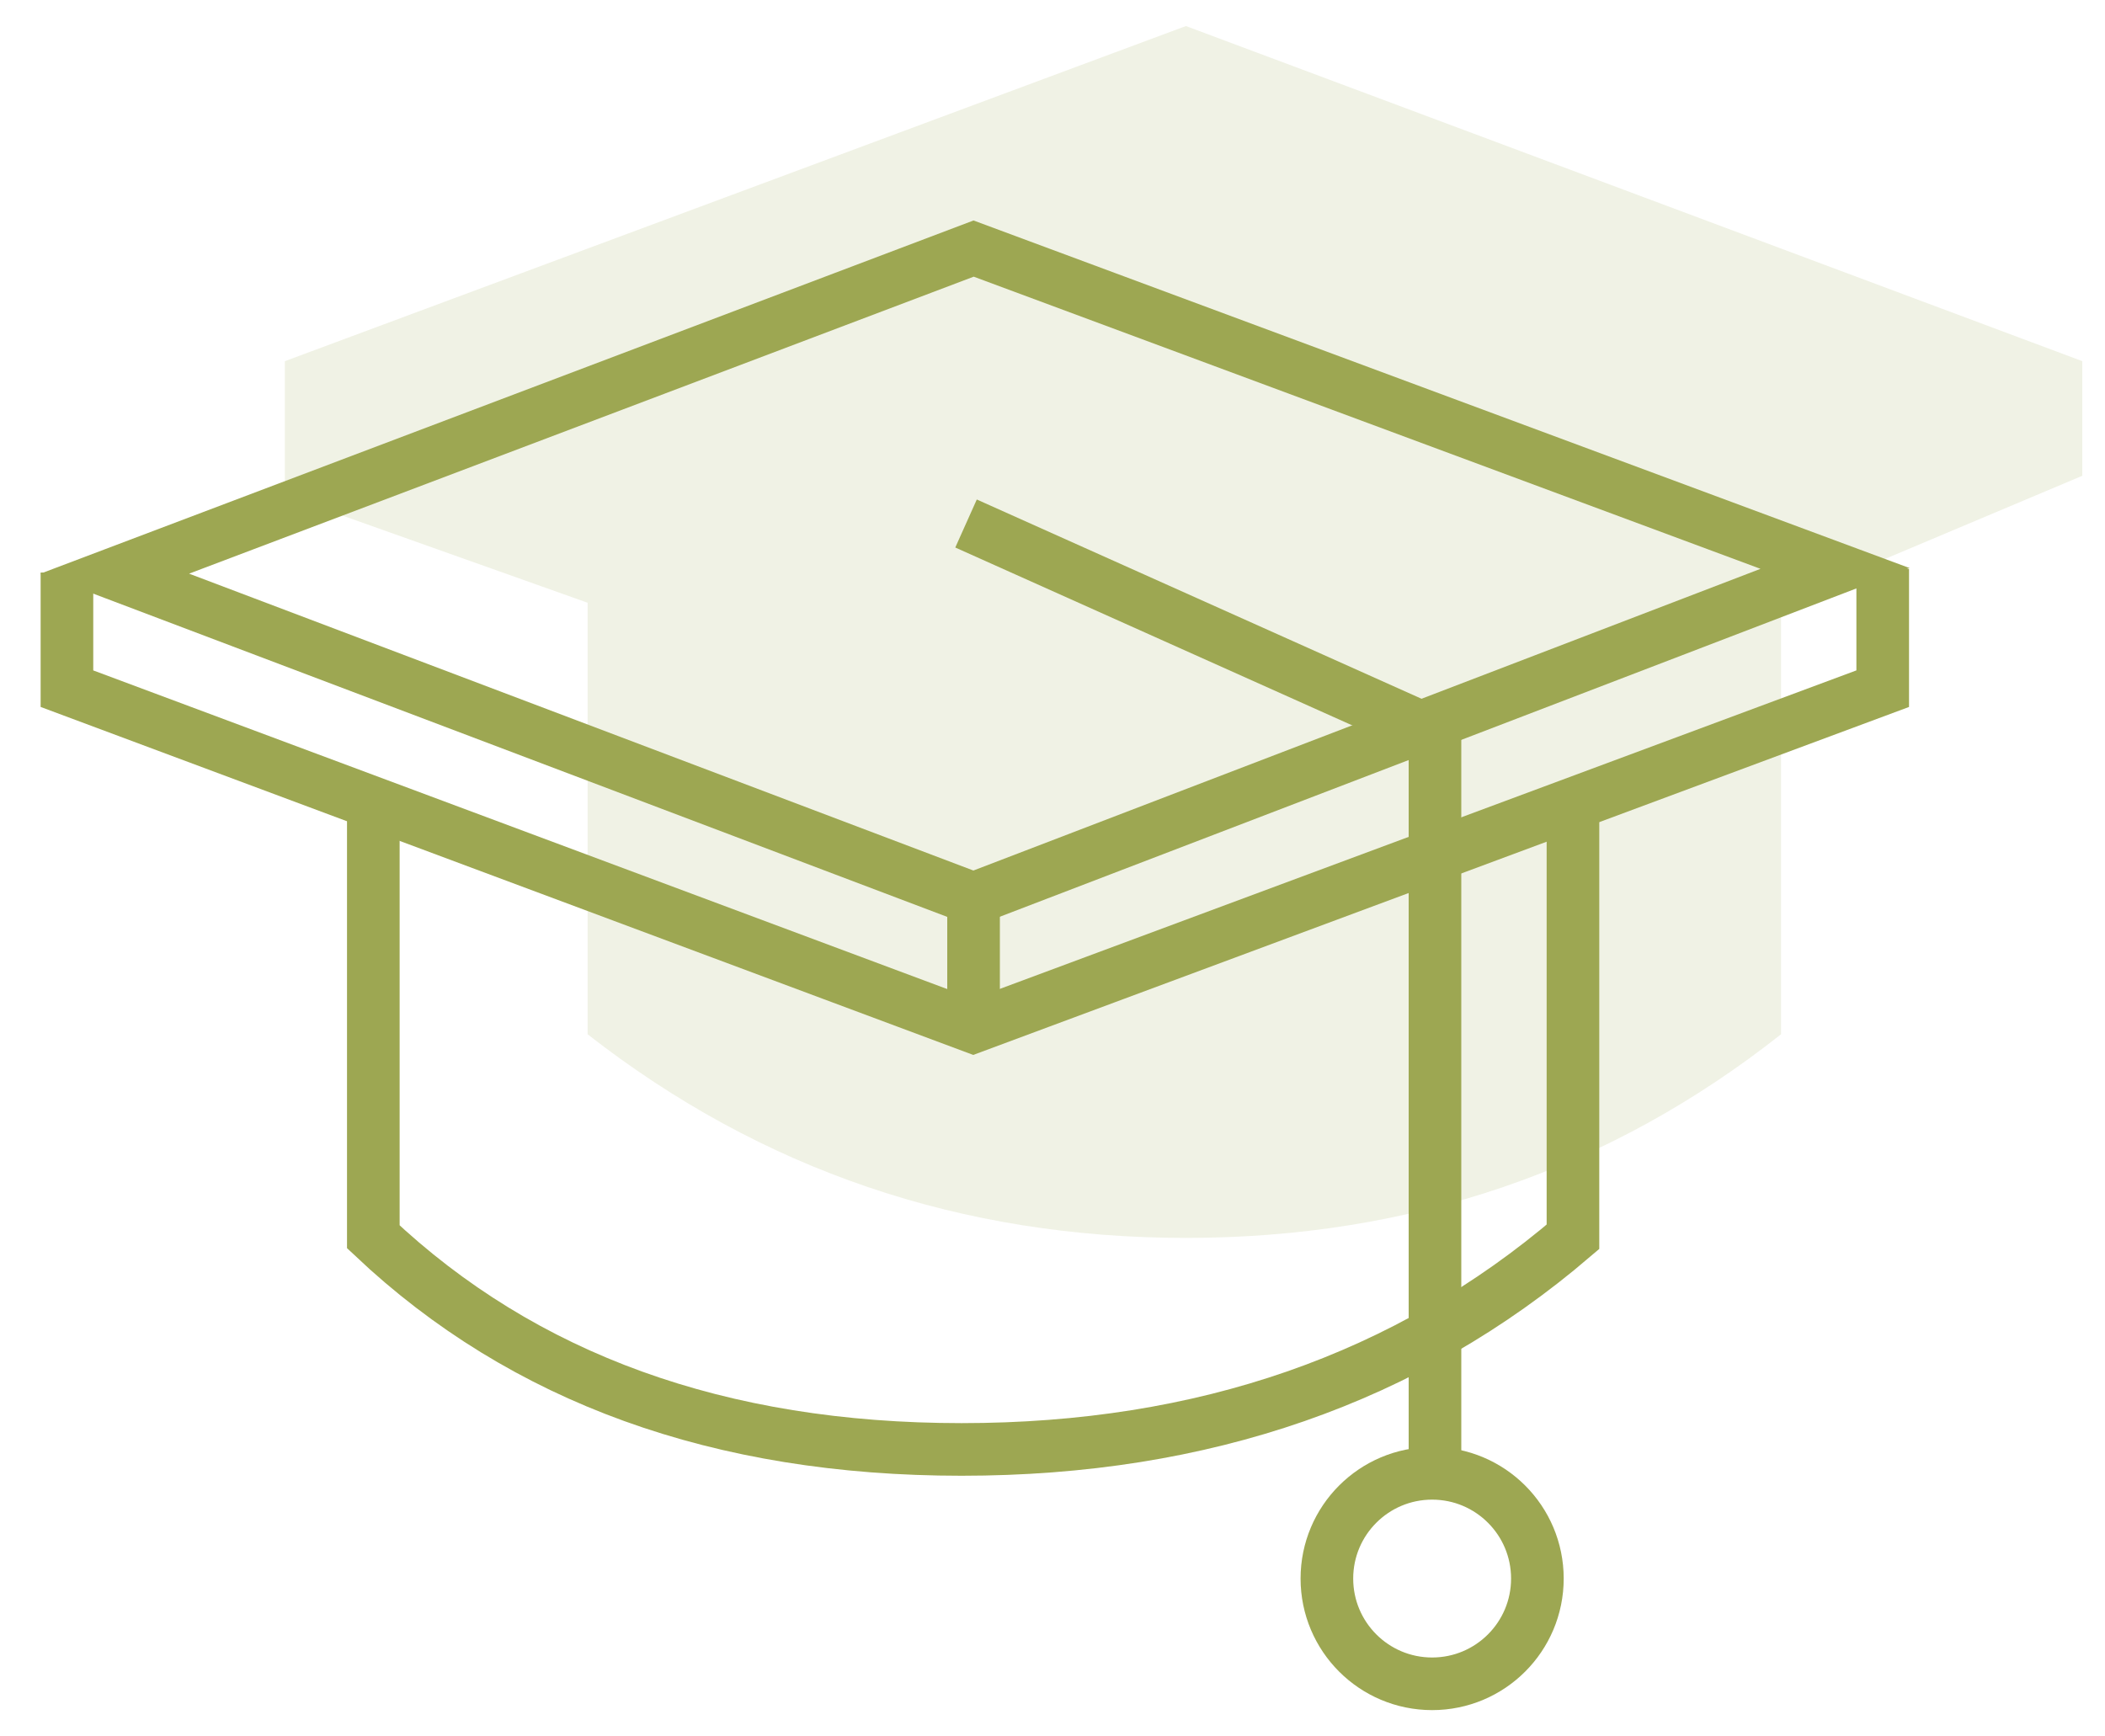
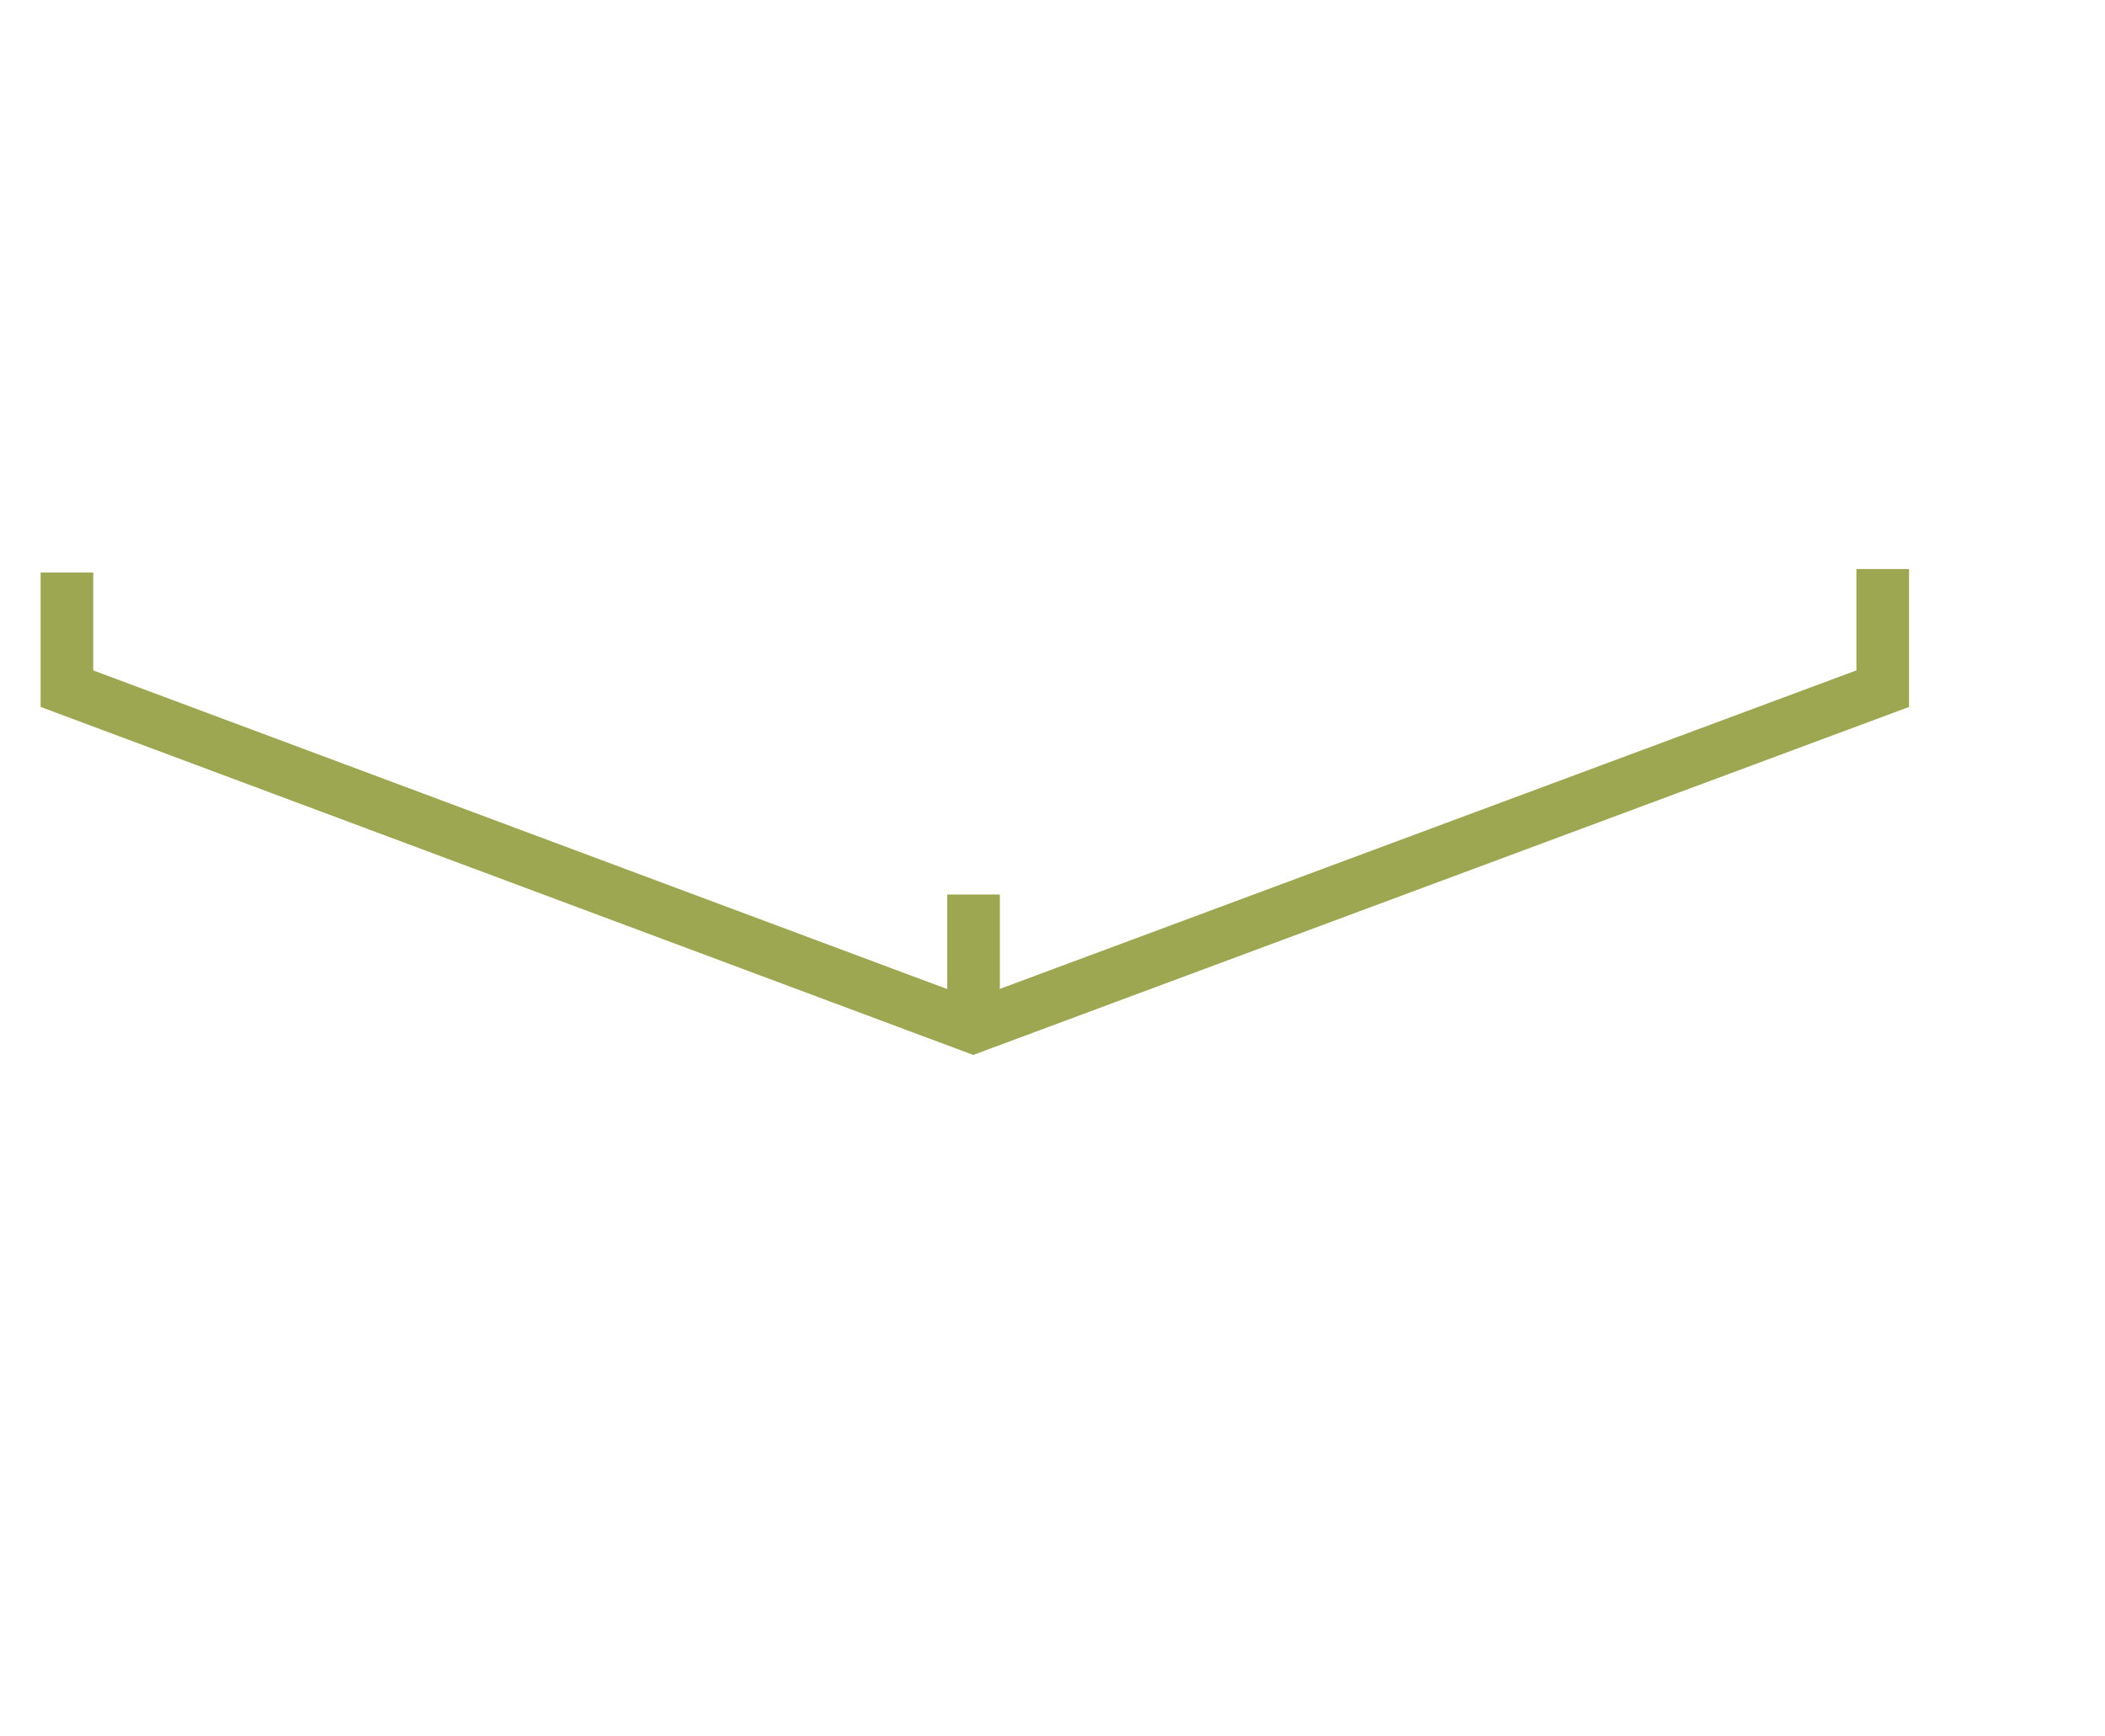
<svg xmlns="http://www.w3.org/2000/svg" width="40px" height="33px" viewBox="0 0 40 33" version="1.1">
  <title>students</title>
  <desc>Created with Sketch.</desc>
  <defs />
  <g id="Website" stroke="none" stroke-width="1" fill="none" fill-rule="evenodd">
    <g id="students">
-       <path d="M22.535,0.495 L5.413,6.864 L5.413,9.409 L11.166,11.455 L11.166,19.656 C14.472,22.236 18.262,23.526 22.535,23.526 C26.808,23.526 30.577,22.236 33.844,19.656 L33.844,11.455 L39.569,9.042 L39.569,6.864 L22.535,0.495 Z" id="Path-53" fill="#9DA752" fill-rule="nonzero" opacity="0.152" />
-       <path d="M18.501,4.724 L2.181,10.902 L18.498,17.079 L34.87,10.803 L18.501,4.724 Z" id="Path-49" stroke="#9DA752" />
      <path d="M18.5,17.5 L18.5,18.5" id="Line-5" stroke="#9DA752" stroke-linecap="square" />
      <polyline id="Path-50" stroke="#9DA752" points="35.776 10.814 35.776 13.088 18.494 19.515 1.272 13.088 1.272 10.881" />
-       <path d="M7.094,15.208 L7.094,23.505 C9.949,26.199 13.675,27.546 18.272,27.546 C22.868,27.546 26.741,26.199 29.89,23.505 L29.89,15.208" id="Path-51" stroke="#9DA752" />
-       <polyline id="Path-52" stroke="#9DA752" points="18.357 9.949 27.268 13.942 27.268 28.4" />
-       <path d="M27.214,32 C28.319,32 29.214,31.105 29.214,30 C29.214,28.895 28.319,28 27.214,28 C26.109,28 25.214,28.895 25.214,30 C25.214,31.105 26.109,32 27.214,32 Z" id="Oval-2" stroke="#9DA752" />
    </g>
  </g>
</svg>